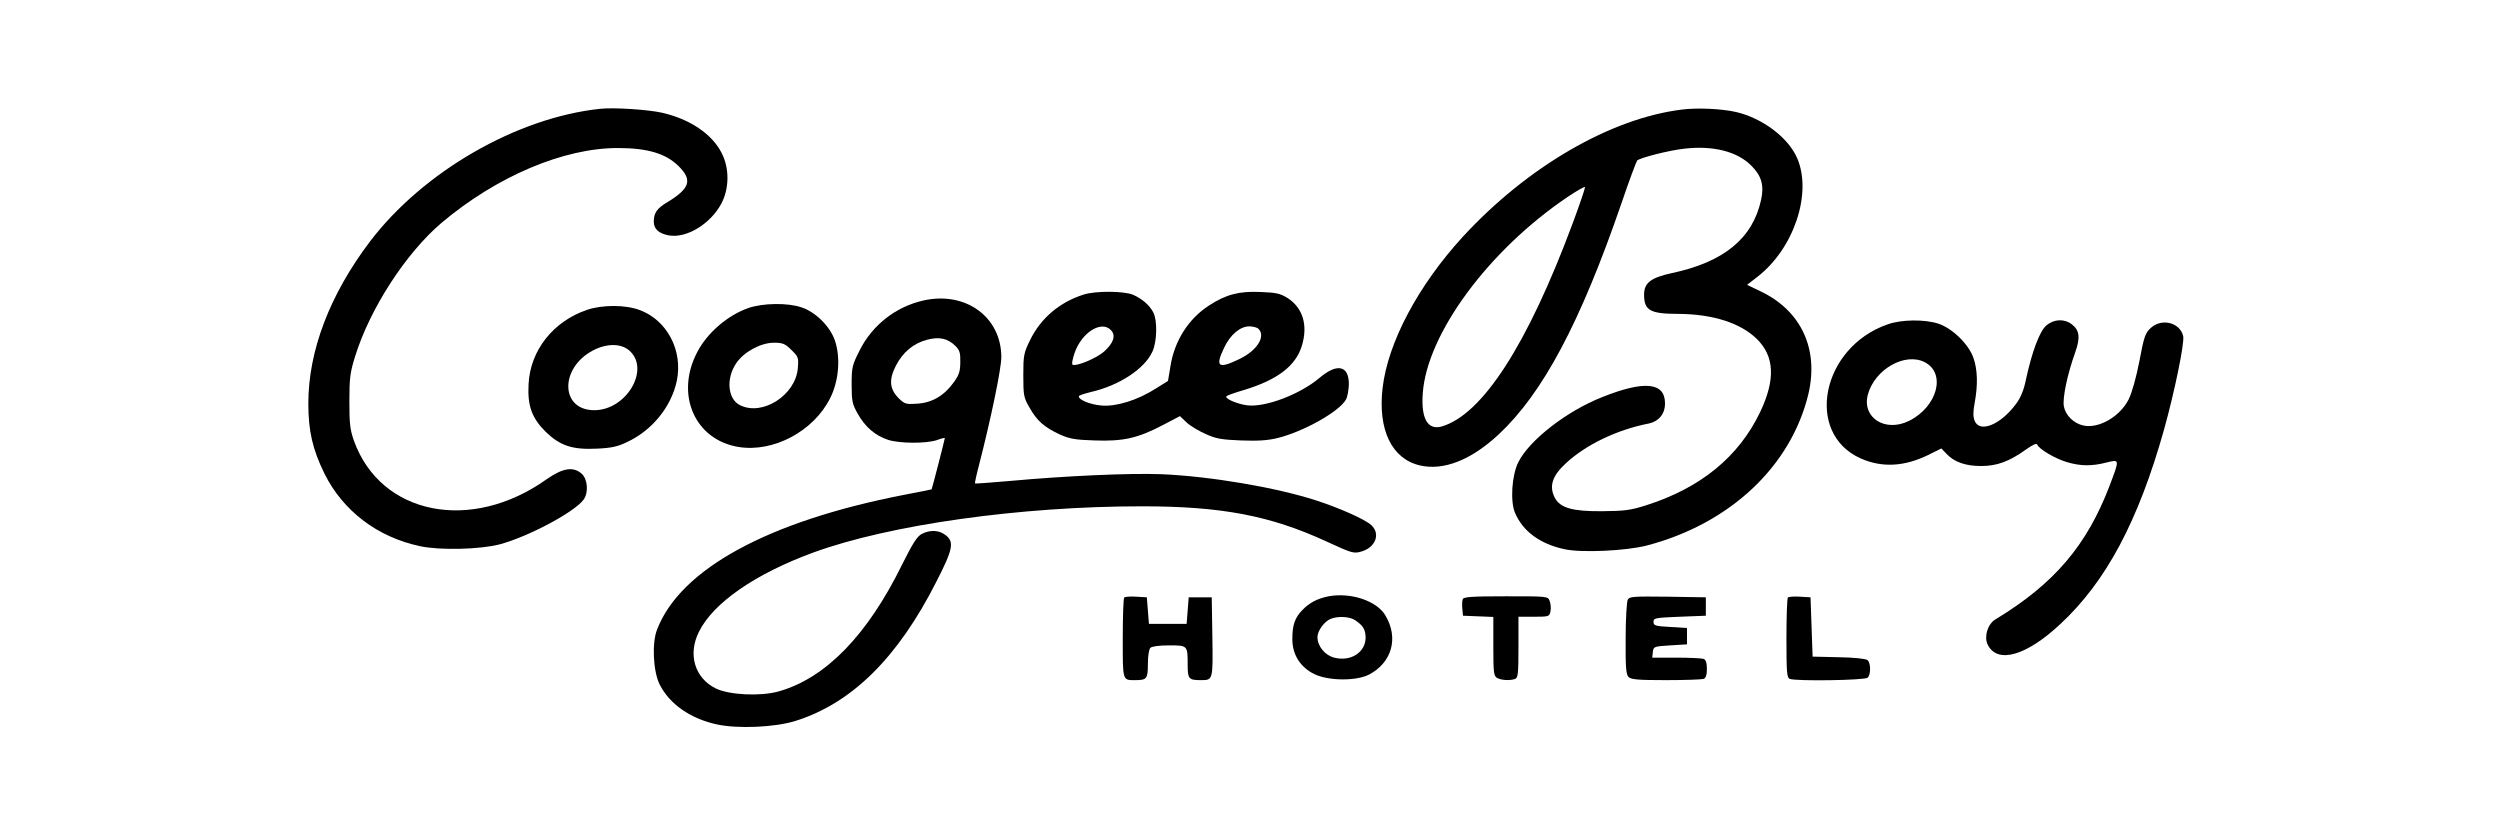
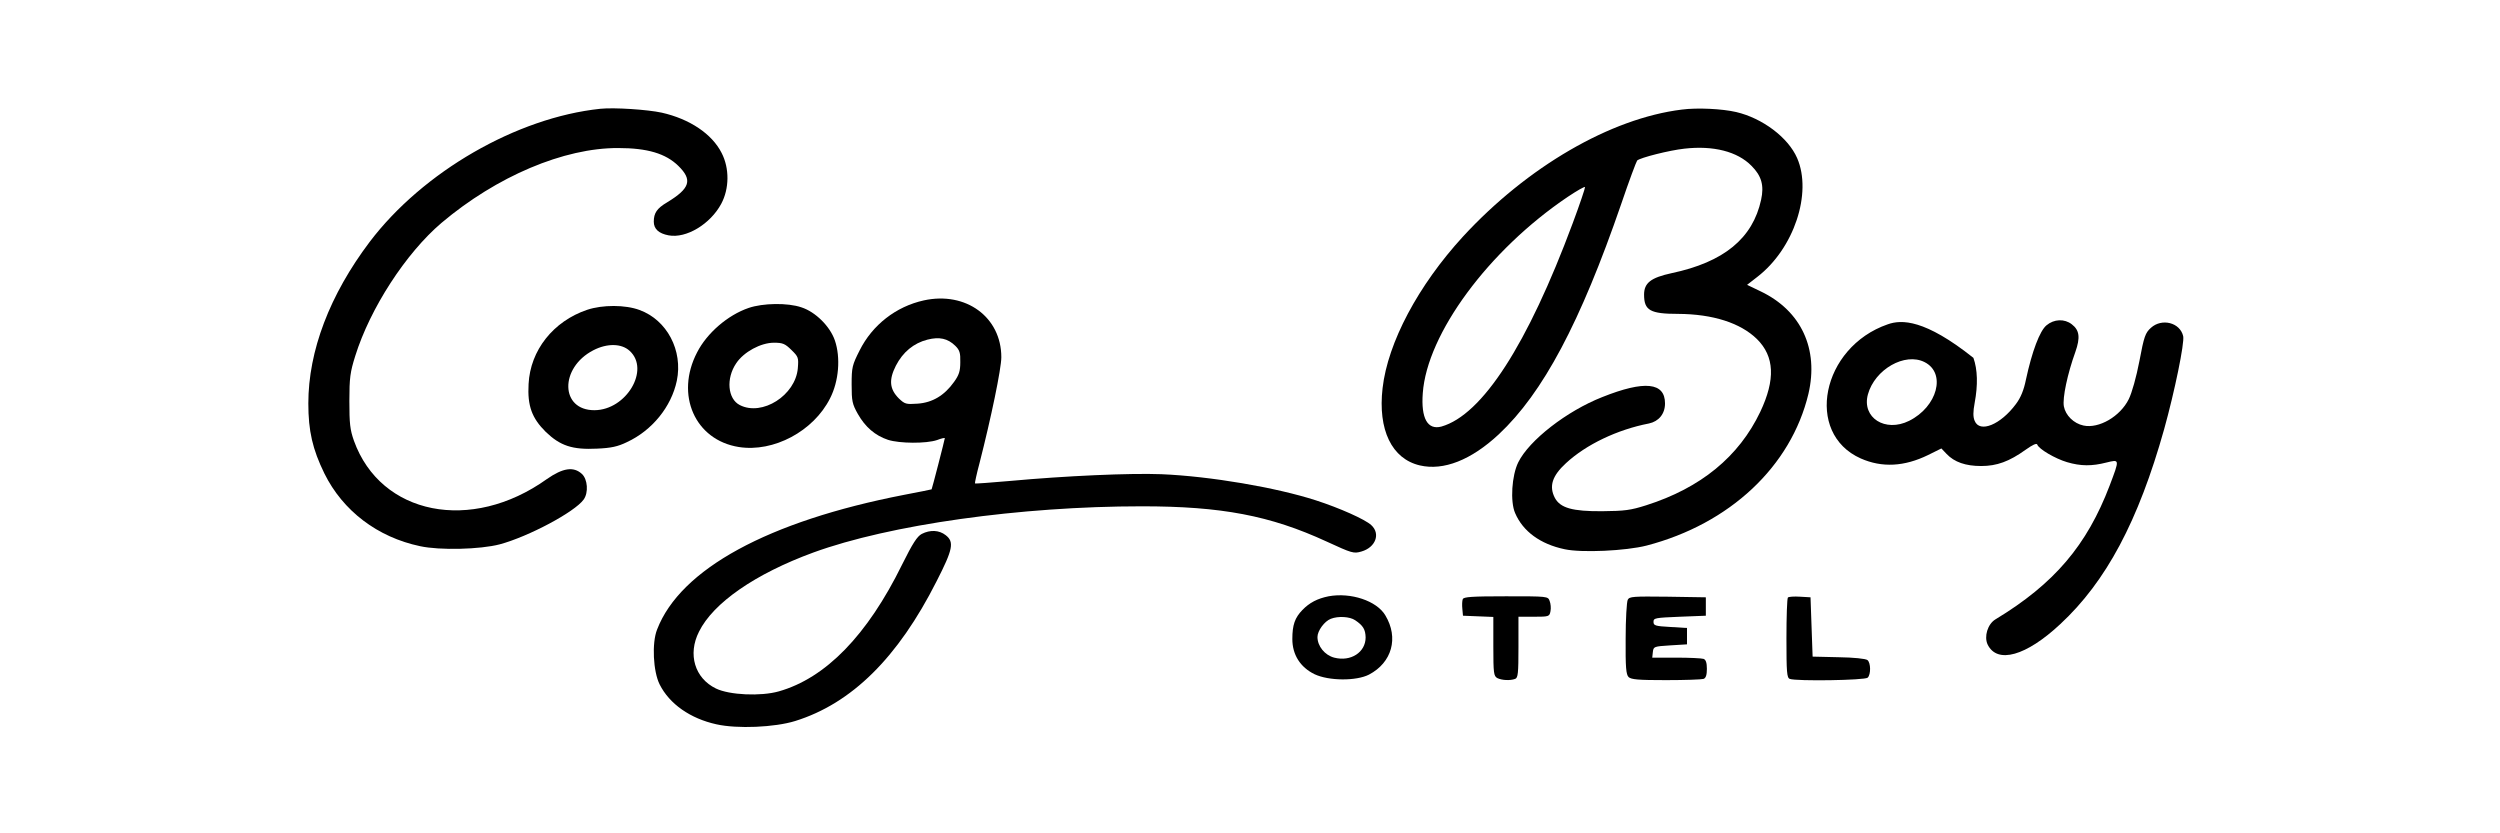
<svg xmlns="http://www.w3.org/2000/svg" width="300" height="100" viewBox="0 0 300 100" fill="none">
  <path d="M72.048 13.053C61.998 14.108 50.743 20.611 44.361 29.028C39.563 35.384 37 42.108 37 48.414C37 51.702 37.502 53.911 38.934 56.831C41.145 61.297 45.291 64.463 50.416 65.543C52.778 66.058 57.627 65.935 59.963 65.322C63.43 64.389 68.957 61.444 70.038 59.948C70.641 59.113 70.515 57.518 69.837 56.88C68.832 55.948 67.55 56.144 65.616 57.494C56.546 63.972 45.693 61.813 42.477 52.905C42 51.555 41.924 50.819 41.924 48.12C41.924 45.347 42.025 44.635 42.628 42.721C44.411 37.003 48.708 30.378 52.979 26.746C59.611 21.151 67.676 17.74 74.183 17.765C77.7 17.765 79.886 18.427 81.394 19.899C83.127 21.593 82.826 22.599 80.037 24.292C78.831 25.004 78.454 25.568 78.454 26.599C78.454 27.482 79.057 28.022 80.238 28.243C82.348 28.636 85.237 26.893 86.544 24.464C87.524 22.648 87.549 20.194 86.594 18.354C85.439 16.071 82.775 14.28 79.409 13.519C77.725 13.151 73.706 12.881 72.048 13.053Z" fill="black" />
  <path d="M201.811 13.151C193.269 14.206 183.295 19.997 175.557 28.39C170.181 34.255 166.538 41.101 165.91 46.573C165.332 51.579 167.015 55.064 170.382 55.849C173.221 56.512 176.537 55.211 179.853 52.119C185.154 47.162 189.652 38.696 194.551 24.463C195.48 21.715 196.36 19.384 196.46 19.261C196.837 18.918 200.329 18.034 202.138 17.838C205.605 17.445 208.494 18.181 210.178 19.899C211.384 21.102 211.71 22.255 211.333 23.973C210.328 28.611 206.861 31.457 200.58 32.782C198.093 33.322 197.289 33.96 197.289 35.359C197.289 37.248 198.018 37.666 201.384 37.666C205.53 37.69 208.846 38.745 210.831 40.684C212.941 42.77 213.067 45.543 211.233 49.42C208.67 54.794 204.098 58.549 197.54 60.634C195.681 61.223 194.978 61.322 192.264 61.346C188.672 61.371 187.24 60.953 186.586 59.751C185.858 58.352 186.26 57.101 187.918 55.579C190.33 53.346 194.073 51.555 197.867 50.819C199.048 50.573 199.802 49.665 199.802 48.414C199.802 45.886 197.365 45.616 192.264 47.653C188.019 49.322 183.496 52.831 182.19 55.481C181.411 57.052 181.21 60.193 181.813 61.567C182.743 63.751 184.828 65.297 187.767 65.91C189.802 66.352 195.103 66.107 197.591 65.469C207.565 62.867 214.926 55.972 217.011 47.261C218.267 41.886 216.157 37.297 211.283 34.966L209.65 34.181L210.881 33.224C215.278 29.837 217.489 23.163 215.655 18.967C214.574 16.488 211.484 14.181 208.344 13.445C206.66 13.053 203.671 12.905 201.811 13.151ZM188.722 26.795C183.295 41.396 177.869 49.788 172.969 51.187C171.311 51.629 170.507 50.205 170.733 47.187C171.236 40.07 178.622 30.034 188.119 23.629C189.224 22.893 190.154 22.353 190.204 22.451C190.229 22.549 189.576 24.512 188.722 26.795Z" fill="black" />
-   <path d="M130.083 35.334C127.169 36.242 124.883 38.181 123.601 40.831C122.848 42.353 122.797 42.672 122.797 45.052C122.797 47.457 122.848 47.727 123.551 48.929C124.431 50.5 125.335 51.285 127.194 52.144C128.35 52.659 129.028 52.782 131.365 52.855C134.781 52.978 136.515 52.586 139.48 51.04L141.59 49.935L142.369 50.672C142.796 51.089 143.826 51.702 144.655 52.07C145.936 52.659 146.59 52.757 148.926 52.855C150.961 52.929 152.142 52.855 153.323 52.561C156.413 51.8 160.709 49.395 161.513 47.948C161.689 47.653 161.84 46.819 161.865 46.107C161.865 43.874 160.483 43.555 158.398 45.297C156.061 47.31 151.79 48.929 149.63 48.635C148.373 48.463 146.891 47.8 147.193 47.531C147.318 47.432 148.273 47.089 149.303 46.794C153.323 45.567 155.509 43.899 156.237 41.445C156.966 39.015 156.338 36.954 154.529 35.776C153.624 35.212 153.172 35.114 151.288 35.04C148.7 34.917 147.117 35.334 145.082 36.66C142.645 38.23 140.937 40.88 140.459 43.923L140.158 45.715L138.701 46.623C136.515 48.021 133.927 48.831 132.144 48.659C130.812 48.537 129.455 47.997 129.455 47.555C129.455 47.457 130.108 47.236 130.912 47.04C134.254 46.279 137.319 44.291 138.274 42.23C138.852 41.028 138.902 38.451 138.399 37.494C137.922 36.586 137.018 35.825 135.937 35.359C134.807 34.917 131.515 34.893 130.083 35.334ZM133.324 39.629C133.927 40.267 133.626 41.175 132.47 42.206C131.591 42.966 129.254 43.972 128.727 43.776C128.576 43.727 128.702 43.089 128.953 42.353C129.807 39.874 132.194 38.402 133.324 39.629ZM151.011 39.457C151.916 40.34 150.886 42.034 148.775 43.064C146.188 44.316 145.786 44.046 146.891 41.739C147.62 40.169 148.826 39.163 149.906 39.163C150.333 39.163 150.836 39.285 151.011 39.457Z" fill="black" />
  <path d="M110.864 36.046C107.522 36.782 104.683 38.991 103.151 42.058C102.271 43.801 102.196 44.071 102.196 46.132C102.196 48.144 102.271 48.488 102.95 49.69C103.829 51.236 105.01 52.267 106.568 52.782C107.949 53.224 111.14 53.248 112.446 52.807C112.949 52.61 113.376 52.512 113.376 52.586C113.376 52.733 111.844 58.672 111.793 58.721C111.768 58.745 110.261 59.04 108.477 59.383C92.172 62.549 81.645 68.291 78.856 75.53C78.203 77.15 78.379 80.585 79.158 82.131C80.338 84.487 82.851 86.229 85.966 86.916C88.478 87.481 92.951 87.284 95.413 86.524C102.196 84.413 107.748 78.941 112.396 69.739C114.356 65.911 114.532 65.027 113.477 64.217C112.698 63.604 111.617 63.555 110.612 64.07C110.06 64.365 109.532 65.174 108.251 67.751C104.08 76.242 99.081 81.37 93.453 82.966C91.292 83.579 87.524 83.407 85.916 82.622C83.378 81.395 82.499 78.524 83.881 75.8C85.589 72.34 90.639 68.855 97.598 66.303C106.743 62.966 122.446 60.757 137.017 60.757C146.564 60.757 152.418 61.862 159.177 64.978C162.267 66.401 162.443 66.451 163.372 66.181C165.081 65.69 165.684 64.046 164.553 63.015C163.824 62.328 160.734 60.954 157.92 60.046C153.147 58.5 145.233 57.15 139.379 56.905C135.611 56.758 127.872 57.101 121.19 57.715C118.928 57.911 117.044 58.058 116.994 58.009C116.969 57.96 117.195 56.856 117.547 55.555C118.928 50.156 120.159 44.242 120.159 42.868C120.159 38.059 115.914 34.942 110.864 36.046ZM114.632 41.494C115.16 42.009 115.26 42.353 115.235 43.457C115.235 44.537 115.084 45.003 114.481 45.837C113.326 47.457 111.894 48.316 110.11 48.439C108.728 48.537 108.577 48.488 107.874 47.825C106.743 46.696 106.643 45.592 107.497 43.899C108.351 42.23 109.658 41.175 111.291 40.758C112.723 40.39 113.728 40.611 114.632 41.494Z" fill="black" />
  <path d="M89.835 36.954C87.323 37.813 84.835 39.972 83.655 42.279C80.992 47.383 83.403 52.806 88.654 53.641C92.825 54.303 97.623 51.751 99.608 47.8C100.663 45.739 100.89 42.917 100.186 40.856C99.608 39.163 97.85 37.42 96.166 36.88C94.533 36.316 91.543 36.365 89.835 36.954ZM94.96 41.985C95.814 42.819 95.84 42.917 95.739 44.193C95.463 47.432 91.468 49.984 88.78 48.61C87.323 47.874 87.097 45.42 88.353 43.58C89.257 42.23 91.292 41.126 92.875 41.126C93.93 41.126 94.207 41.248 94.96 41.985Z" fill="black" />
  <path d="M70.465 37.175C66.395 38.549 63.631 42.034 63.43 46.083C63.279 48.709 63.832 50.181 65.49 51.825C67.224 53.494 68.681 53.985 71.646 53.837C73.329 53.764 74.133 53.592 75.238 53.052C78.253 51.653 80.565 48.807 81.218 45.69C81.972 42.059 80.037 38.402 76.746 37.2C75.037 36.562 72.299 36.562 70.465 37.175ZM75.565 42.108C78.027 44.365 75.163 49.199 71.344 49.224C67.224 49.248 67.123 44.144 71.194 42.034C72.852 41.175 74.585 41.2 75.565 42.108Z" fill="black" />
-   <path d="M226.533 38.917C218.569 41.666 216.509 51.997 223.292 55.015C225.855 56.144 228.518 55.997 231.382 54.598L232.965 53.813L233.593 54.475C234.523 55.457 235.879 55.923 237.738 55.923C239.623 55.923 241.105 55.383 243.09 53.96C243.919 53.371 244.396 53.15 244.472 53.347C244.648 53.886 246.632 55.04 248.039 55.457C249.697 55.948 251.029 55.948 252.762 55.506C254.37 55.113 254.37 55.064 253.164 58.255C250.426 65.445 246.507 70.058 239.447 74.328C238.517 74.892 238.065 76.389 238.517 77.346C239.673 79.702 243.14 78.72 247.235 74.892C252.737 69.788 256.606 62.524 259.697 51.506C260.953 46.991 262.159 41.151 261.983 40.341C261.606 38.697 259.42 38.157 258.114 39.335C257.435 39.948 257.285 40.365 256.732 43.31C256.355 45.273 255.828 47.138 255.451 47.899C254.421 49.985 251.858 51.457 250.024 51.065C248.843 50.819 247.863 49.837 247.662 48.758C247.486 47.752 248.089 44.88 249.044 42.23C249.647 40.513 249.547 39.629 248.617 38.917C247.738 38.23 246.482 38.279 245.577 39.04C244.773 39.703 243.844 42.157 243.115 45.543C242.864 46.795 242.487 47.727 241.909 48.488C240.075 50.966 237.563 51.997 236.96 50.5C236.759 50.034 236.759 49.42 236.96 48.341C237.362 46.206 237.311 44.341 236.809 42.942C236.256 41.322 234.271 39.384 232.613 38.844C230.98 38.304 228.191 38.328 226.533 38.917ZM230.955 43.457C233.568 44.782 232.488 48.807 229.096 50.5C226.232 51.923 223.393 50.132 224.147 47.334C224.976 44.316 228.593 42.255 230.955 43.457Z" fill="black" />
+   <path d="M226.533 38.917C218.569 41.666 216.509 51.997 223.292 55.015C225.855 56.144 228.518 55.997 231.382 54.598L232.965 53.813L233.593 54.475C234.523 55.457 235.879 55.923 237.738 55.923C239.623 55.923 241.105 55.383 243.09 53.96C243.919 53.371 244.396 53.15 244.472 53.347C244.648 53.886 246.632 55.04 248.039 55.457C249.697 55.948 251.029 55.948 252.762 55.506C254.37 55.113 254.37 55.064 253.164 58.255C250.426 65.445 246.507 70.058 239.447 74.328C238.517 74.892 238.065 76.389 238.517 77.346C239.673 79.702 243.14 78.72 247.235 74.892C252.737 69.788 256.606 62.524 259.697 51.506C260.953 46.991 262.159 41.151 261.983 40.341C261.606 38.697 259.42 38.157 258.114 39.335C257.435 39.948 257.285 40.365 256.732 43.31C256.355 45.273 255.828 47.138 255.451 47.899C254.421 49.985 251.858 51.457 250.024 51.065C248.843 50.819 247.863 49.837 247.662 48.758C247.486 47.752 248.089 44.88 249.044 42.23C249.647 40.513 249.547 39.629 248.617 38.917C247.738 38.23 246.482 38.279 245.577 39.04C244.773 39.703 243.844 42.157 243.115 45.543C242.864 46.795 242.487 47.727 241.909 48.488C240.075 50.966 237.563 51.997 236.96 50.5C236.759 50.034 236.759 49.42 236.96 48.341C237.362 46.206 237.311 44.341 236.809 42.942C230.98 38.304 228.191 38.328 226.533 38.917ZM230.955 43.457C233.568 44.782 232.488 48.807 229.096 50.5C226.232 51.923 223.393 50.132 224.147 47.334C224.976 44.316 228.593 42.255 230.955 43.457Z" fill="black" />
  <path d="M159.428 71.555C158.096 71.825 157.142 72.316 156.287 73.199C155.383 74.132 155.081 74.991 155.081 76.684C155.081 78.573 156.036 80.07 157.744 80.905C159.453 81.714 162.744 81.739 164.277 80.954C167.04 79.506 167.869 76.537 166.236 73.837C165.206 72.095 162.091 71.064 159.428 71.555ZM162.618 74.426C163.573 75.064 163.85 75.531 163.875 76.487C163.875 78.279 162.091 79.432 160.106 78.917C158.976 78.622 158.096 77.543 158.096 76.438C158.096 75.702 158.925 74.549 159.704 74.254C160.583 73.911 161.965 73.984 162.618 74.426Z" fill="black" />
-   <path d="M134.907 71.702C134.807 71.8 134.731 74.009 134.731 76.61C134.731 81.763 134.681 81.616 136.239 81.616C137.62 81.616 137.746 81.444 137.746 79.677C137.746 78.72 137.872 77.91 138.048 77.739C138.223 77.567 139.103 77.444 140.284 77.444C142.52 77.444 142.52 77.444 142.52 79.775C142.52 81.469 142.645 81.616 144.102 81.616C145.56 81.616 145.56 81.64 145.484 76.438L145.409 71.677H144.027H142.645L142.52 73.272L142.394 74.868H140.133H137.872L137.746 73.272L137.62 71.677L136.364 71.604C135.661 71.555 135.008 71.604 134.907 71.702Z" fill="black" />
  <path d="M175.532 71.898C175.457 72.095 175.432 72.61 175.482 73.076L175.557 73.886L177.391 73.96L179.2 74.033V77.567C179.2 80.806 179.25 81.125 179.677 81.37C180.23 81.64 181.21 81.689 181.813 81.469C182.165 81.346 182.215 80.781 182.215 77.665V74.009H184.074C185.883 74.009 185.933 73.984 186.059 73.346C186.134 72.978 186.084 72.438 185.958 72.119C185.757 71.555 185.732 71.555 180.708 71.555C176.612 71.555 175.633 71.628 175.532 71.898Z" fill="black" />
  <path d="M195.33 71.972C195.204 72.218 195.078 74.303 195.078 76.635C195.053 80.119 195.129 80.929 195.43 81.248C195.757 81.543 196.586 81.616 199.927 81.616C202.188 81.616 204.198 81.543 204.424 81.469C204.701 81.371 204.826 81.003 204.826 80.266C204.826 79.53 204.701 79.162 204.424 79.064C204.198 78.99 202.741 78.917 201.158 78.917H198.269L198.344 78.23C198.42 77.592 198.47 77.567 200.43 77.445L202.44 77.322V76.34V75.359L200.43 75.236C198.621 75.138 198.42 75.064 198.42 74.623C198.42 74.156 198.621 74.132 201.56 74.009L204.701 73.886V72.782V71.678L200.128 71.604C195.958 71.555 195.531 71.58 195.33 71.972Z" fill="black" />
  <path d="M214.549 71.702C214.449 71.8 214.373 74.008 214.373 76.61C214.373 80.683 214.424 81.346 214.775 81.468C215.554 81.763 223.795 81.64 224.121 81.321C224.523 80.929 224.498 79.53 224.096 79.211C223.895 79.039 222.413 78.892 220.629 78.867L217.514 78.794L217.388 75.236L217.263 71.677L216.006 71.604C215.303 71.555 214.65 71.604 214.549 71.702Z" fill="black" />
</svg>